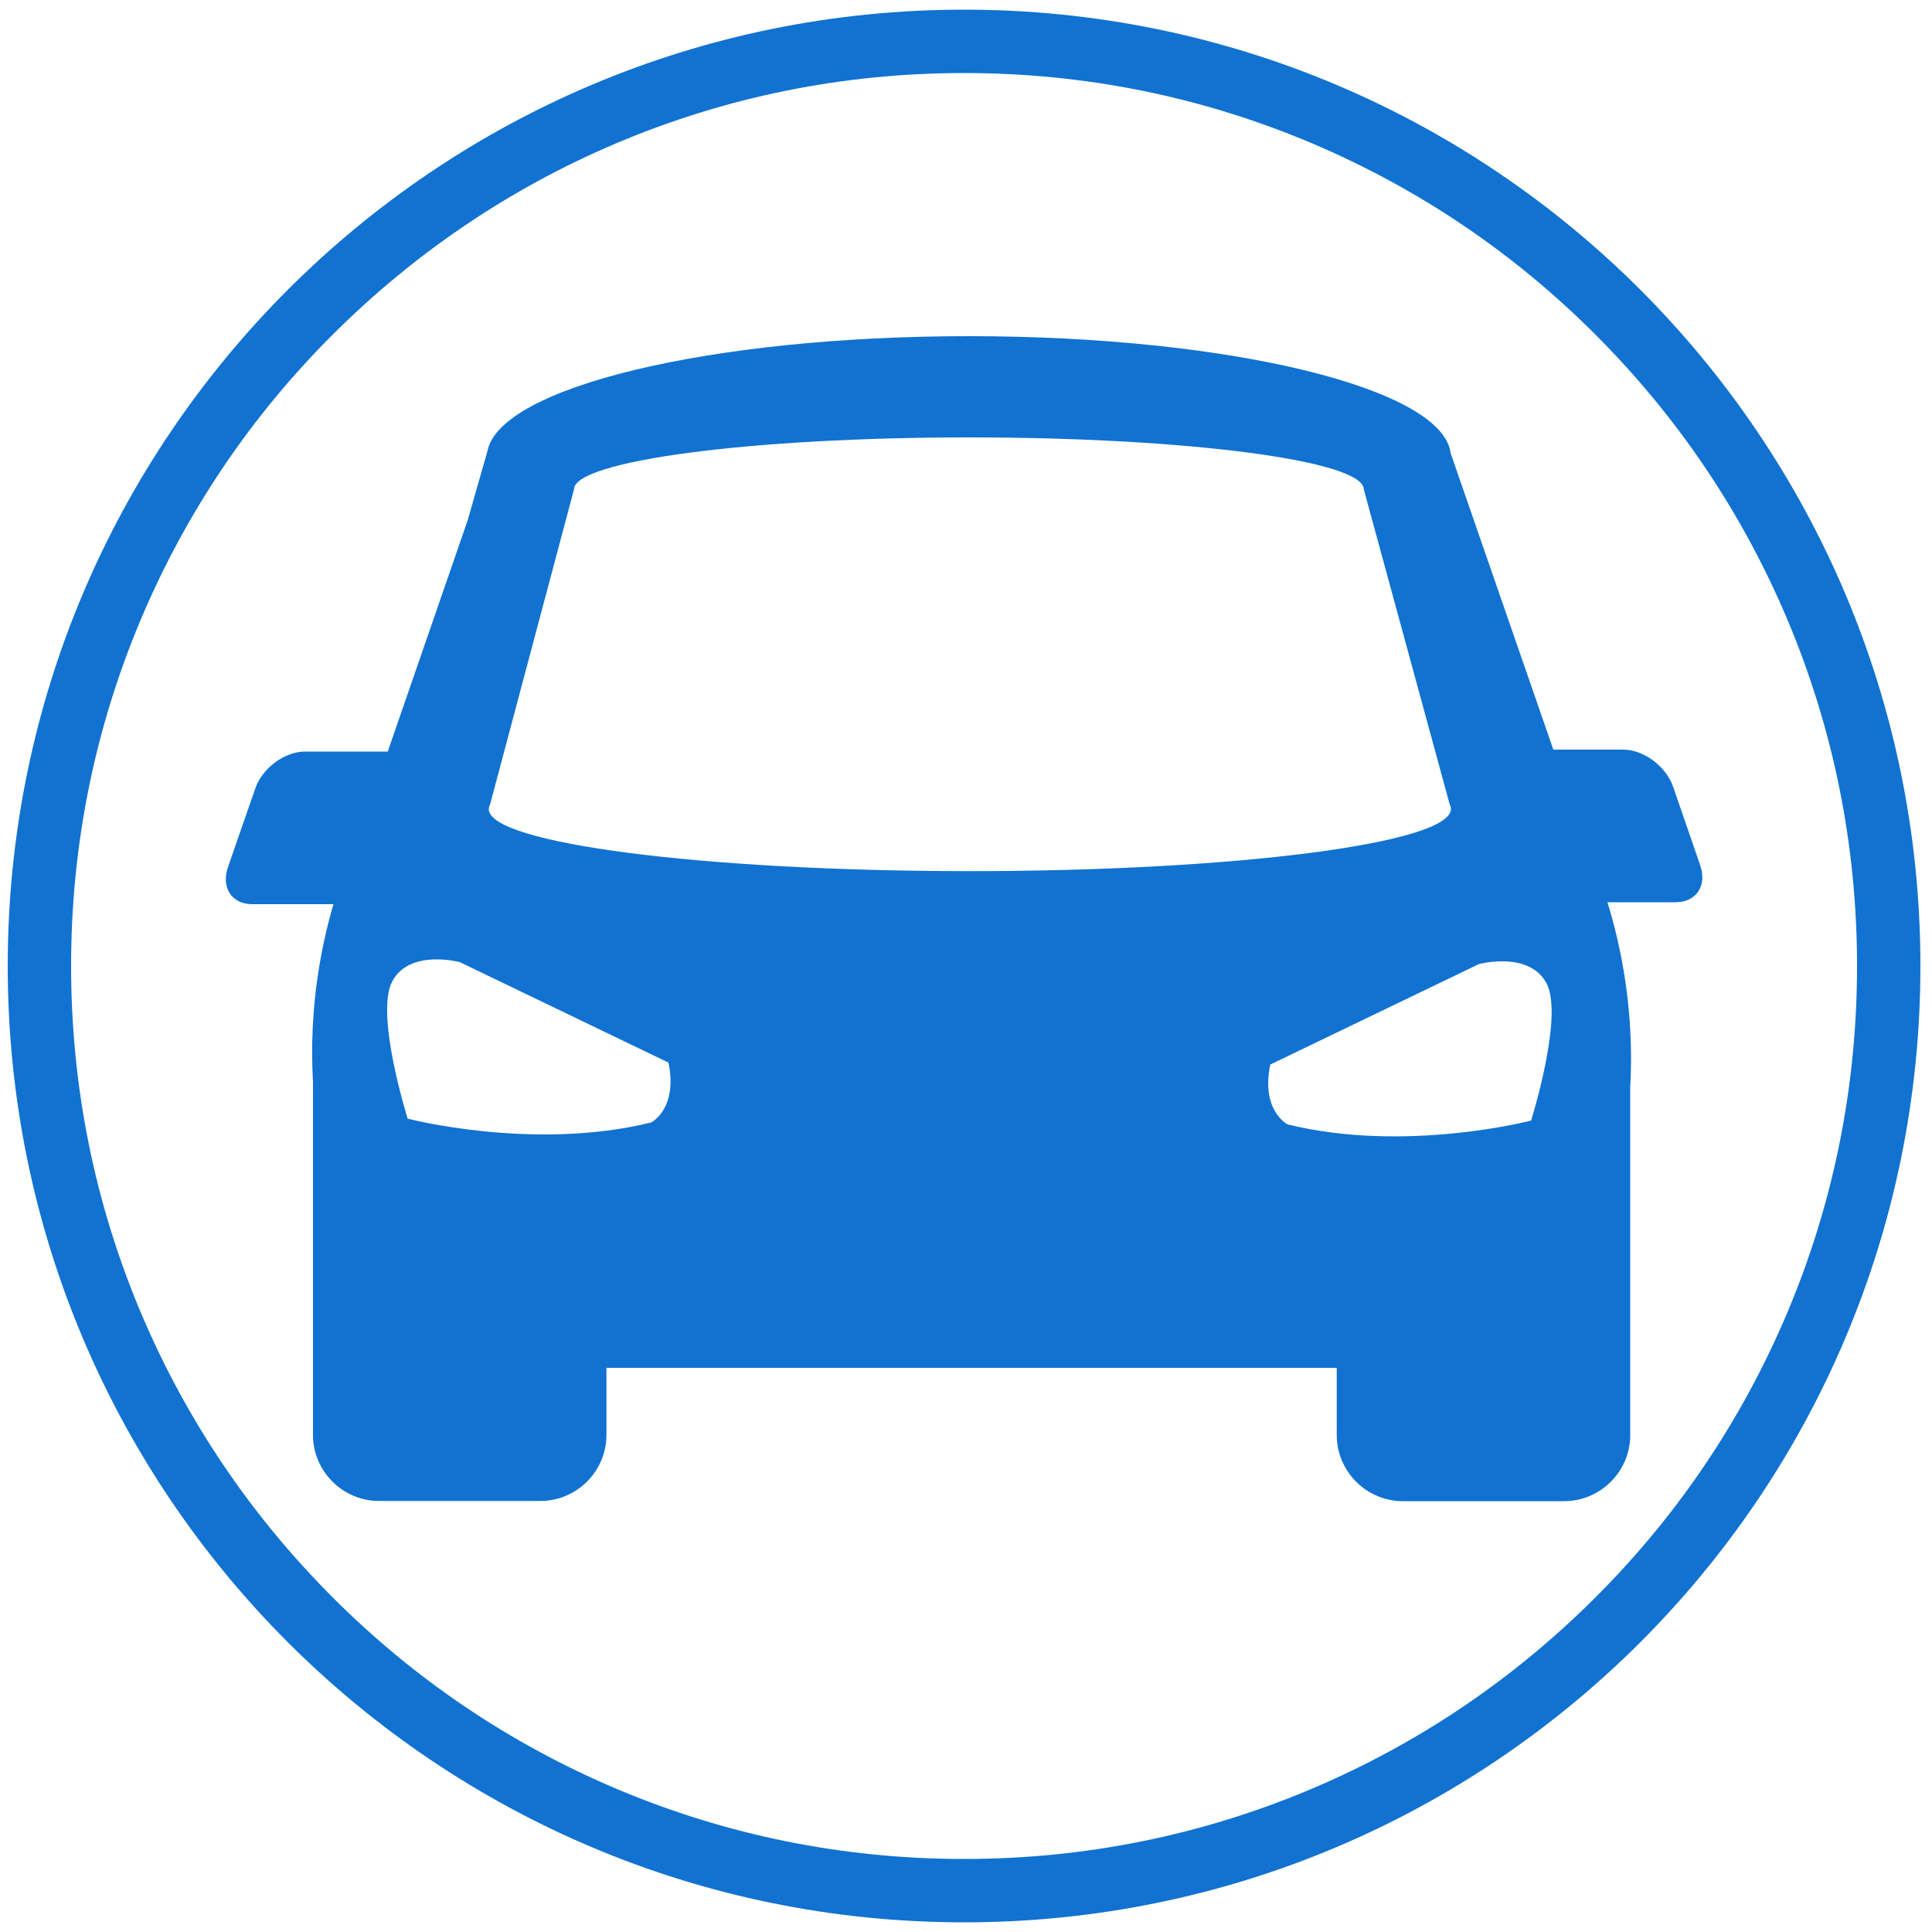
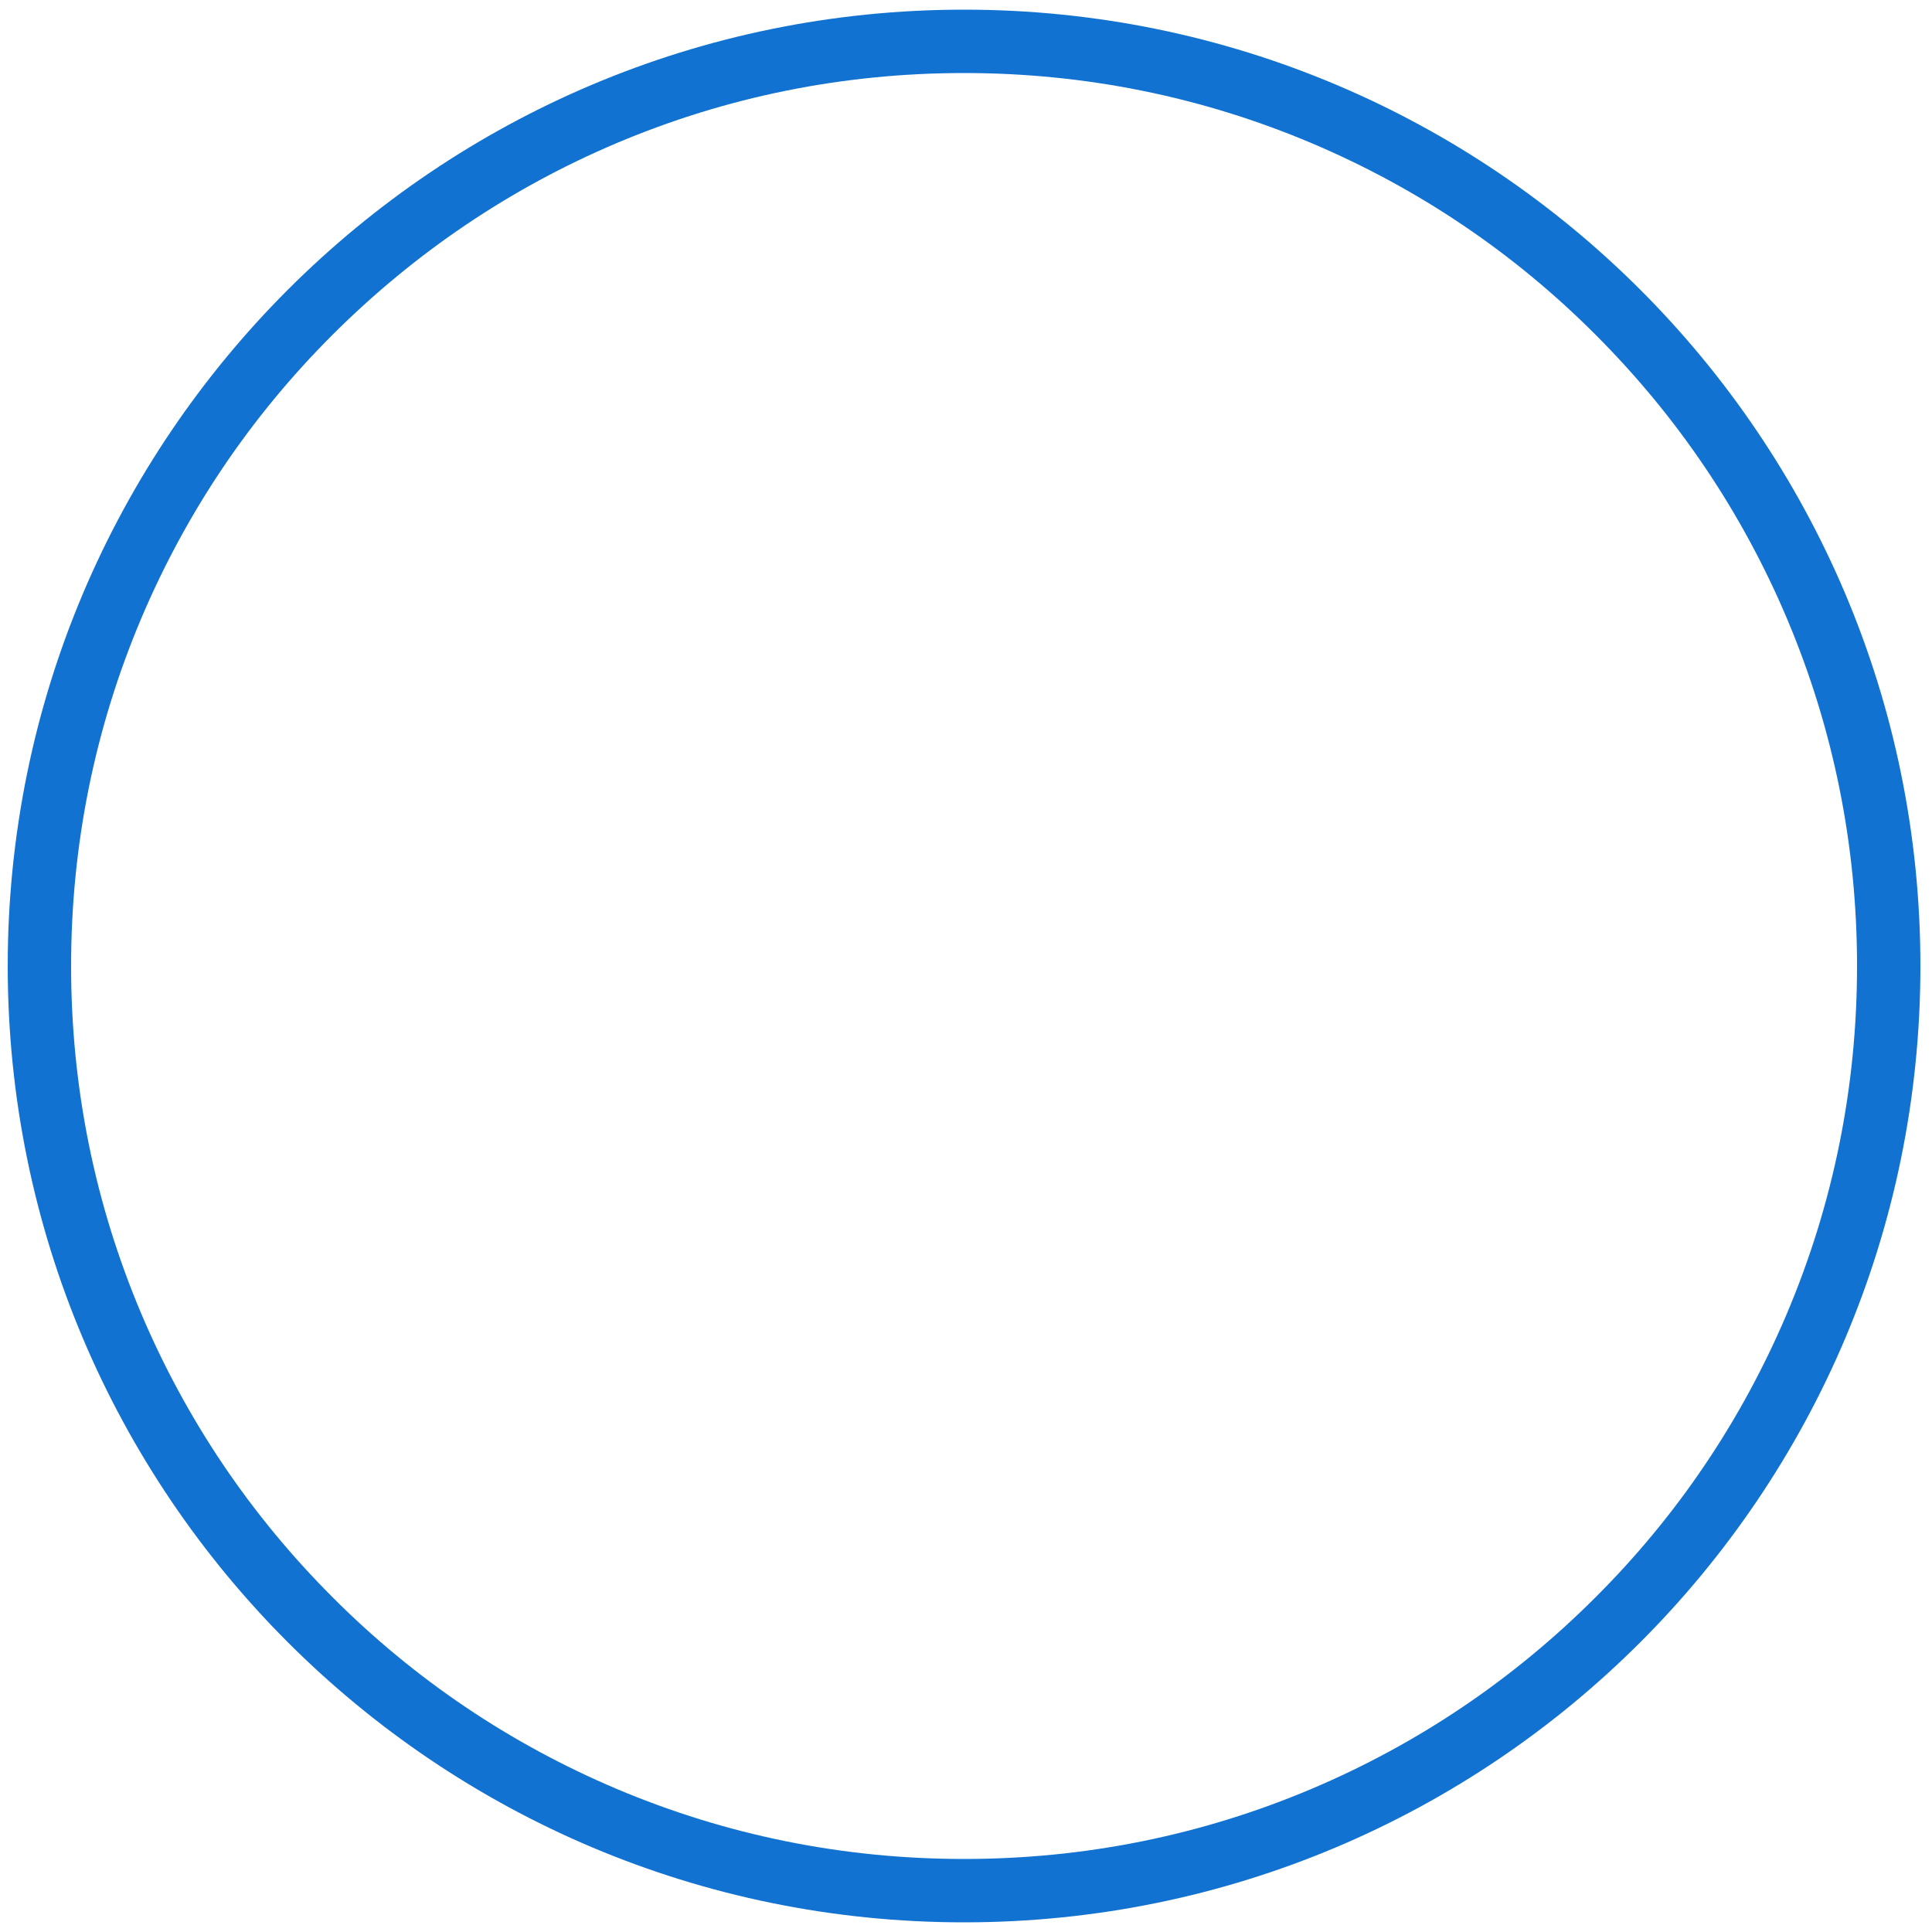
<svg xmlns="http://www.w3.org/2000/svg" version="1.1" id="Layer_1" x="0px" y="0px" viewBox="0 0 1000 1000" style="enable-background:new 0 0 1000 1000;" xml:space="preserve">
  <style type="text/css">
	.st0{fill:#1172D1;}
</style>
  <g>
    <path class="st0" d="M499,37.8c62.4,0,122.9,12.2,179.9,36.3c55,23.3,104.5,56.6,146.9,99.1c42.5,42.5,75.8,91.9,99.1,146.9   c24.1,57,36.3,117.5,36.3,179.9S949,622.9,924.9,679.9c-23.3,55-56.6,104.5-99.1,146.9c-42.5,42.5-91.9,75.8-146.9,99.1   c-57,24.1-117.5,36.3-179.9,36.3S376.1,950,319.1,925.9c-55-23.3-104.5-56.6-146.9-99.1c-42.5-42.5-75.8-91.9-99.1-146.9   C49,622.9,36.8,562.4,36.8,500S49,377.1,73.1,320.1c23.3-55,56.6-104.5,99.1-146.9s91.9-75.8,146.9-99.1   C376.1,50,436.6,37.8,499,37.8 M499,5C225.6,5,4,226.6,4,500s221.6,495,495,495s495-221.6,495-495S772.4,5,499,5L499,5z" />
  </g>
-   <path class="st0" d="M880,447.8L866,407.2c-3.7-10.6-15.3-19.2-25.8-19.2H804l-53-153l-0.1,0c-3.2-33.8-113.6-61-249.4-61  c-133.7,0-242.9,26.4-249.2,59.5l-10.3,36L200.7,389h-42.8c-10.6,0-22.2,8.6-25.8,19.2L118,448.8c-3.7,10.6,2,19.2,12.5,19.2h42.1  c-6.3,21.4-12.8,53.7-10.6,92v89.2v12v81.5c0,18.8,15.4,34.2,34.2,34.2h83.5c18.8,0,34.2-15.4,34.2-34.2V708h378v34.8  c0,18.8,15.4,34.2,34.2,34.2h83.5c18.8,0,34.2-15.4,34.2-34.2v-78.5v-15V563c2.3-40.8-5.2-74.7-11.8-96h35.3  C878,467,883.7,458.4,880,447.8z M337,581c-61,15-126-2-126-2s-17-54-8-71s35-10,35-10l108,52C351,574,337,581,337,581z M253,418.8  c0-0.7,0.2-1.5,0.6-2.2l43.5-163.3c0-14.8,91.5-26.9,204.4-26.9s204.4,12,204.4,26.9l44.5,163.2c0.4,0.7,0.6,1.5,0.6,2.2  c0,17.8-111.5,32.2-249,32.2S253,436.6,253,418.8z M792.5,580c0,0-65,17-126,2c0,0-14-7-9-31l108-52c0,0,26-7,35,10  S792.5,580,792.5,580z" />
</svg>